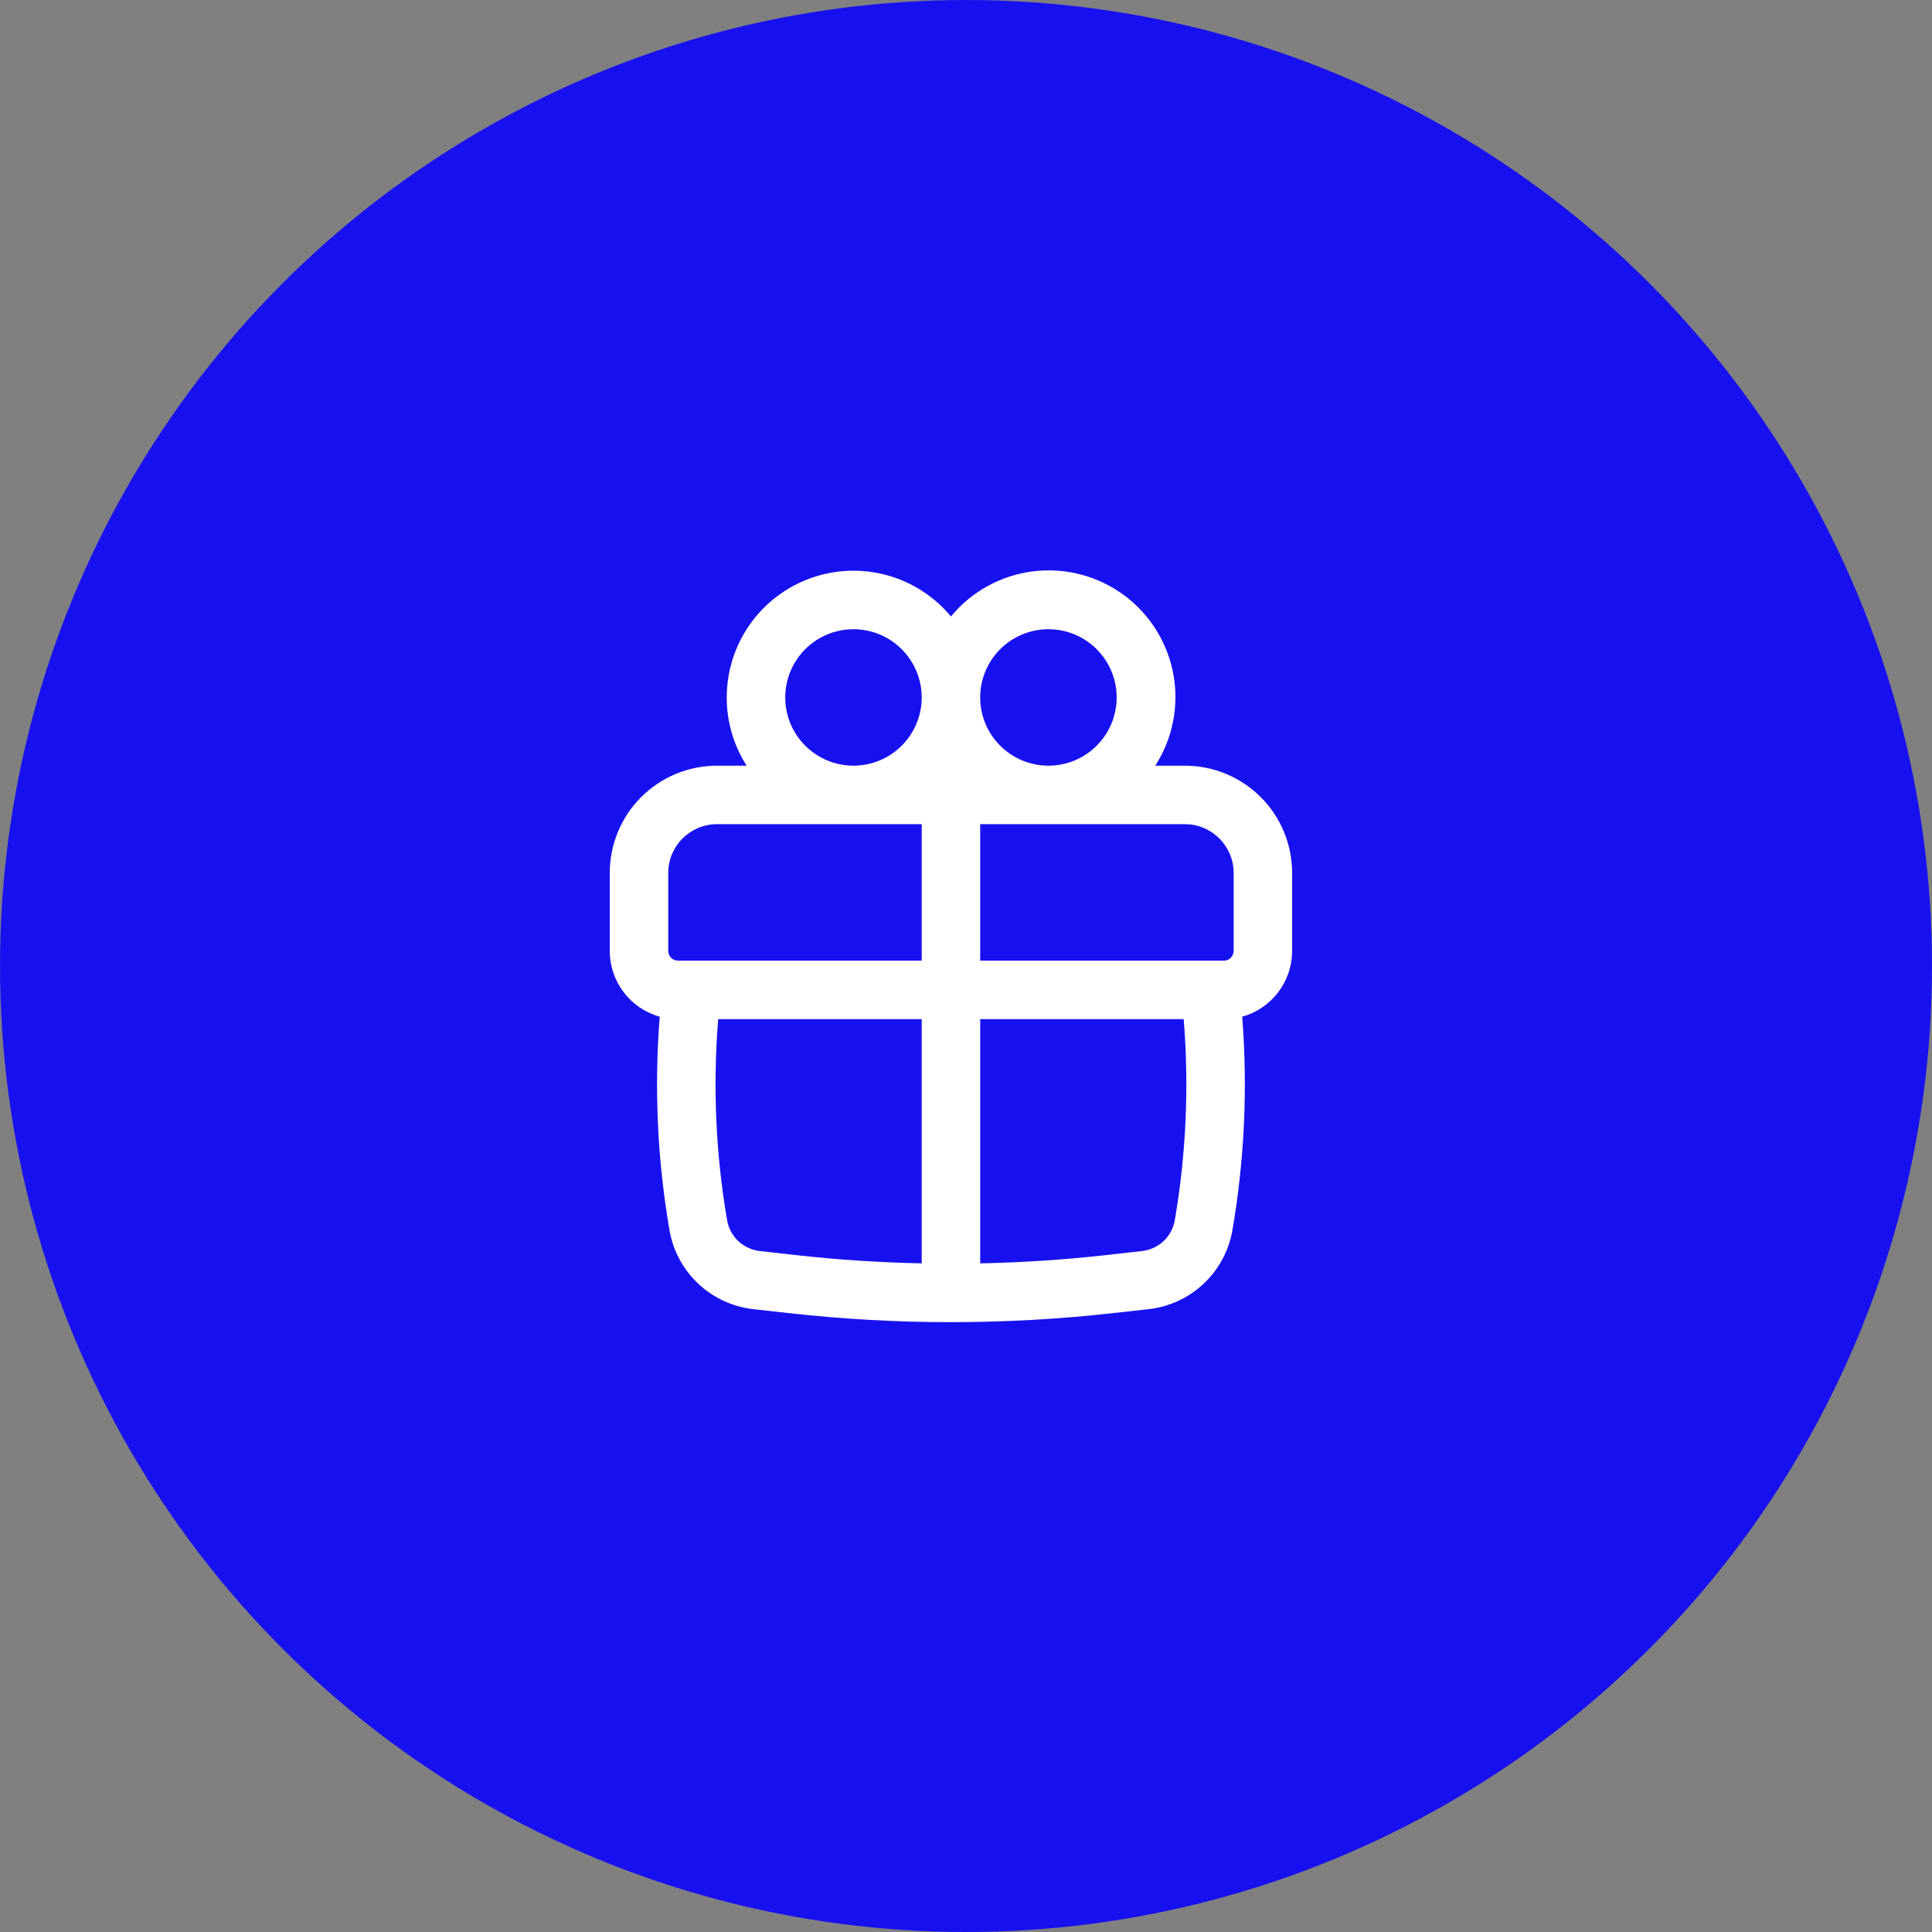
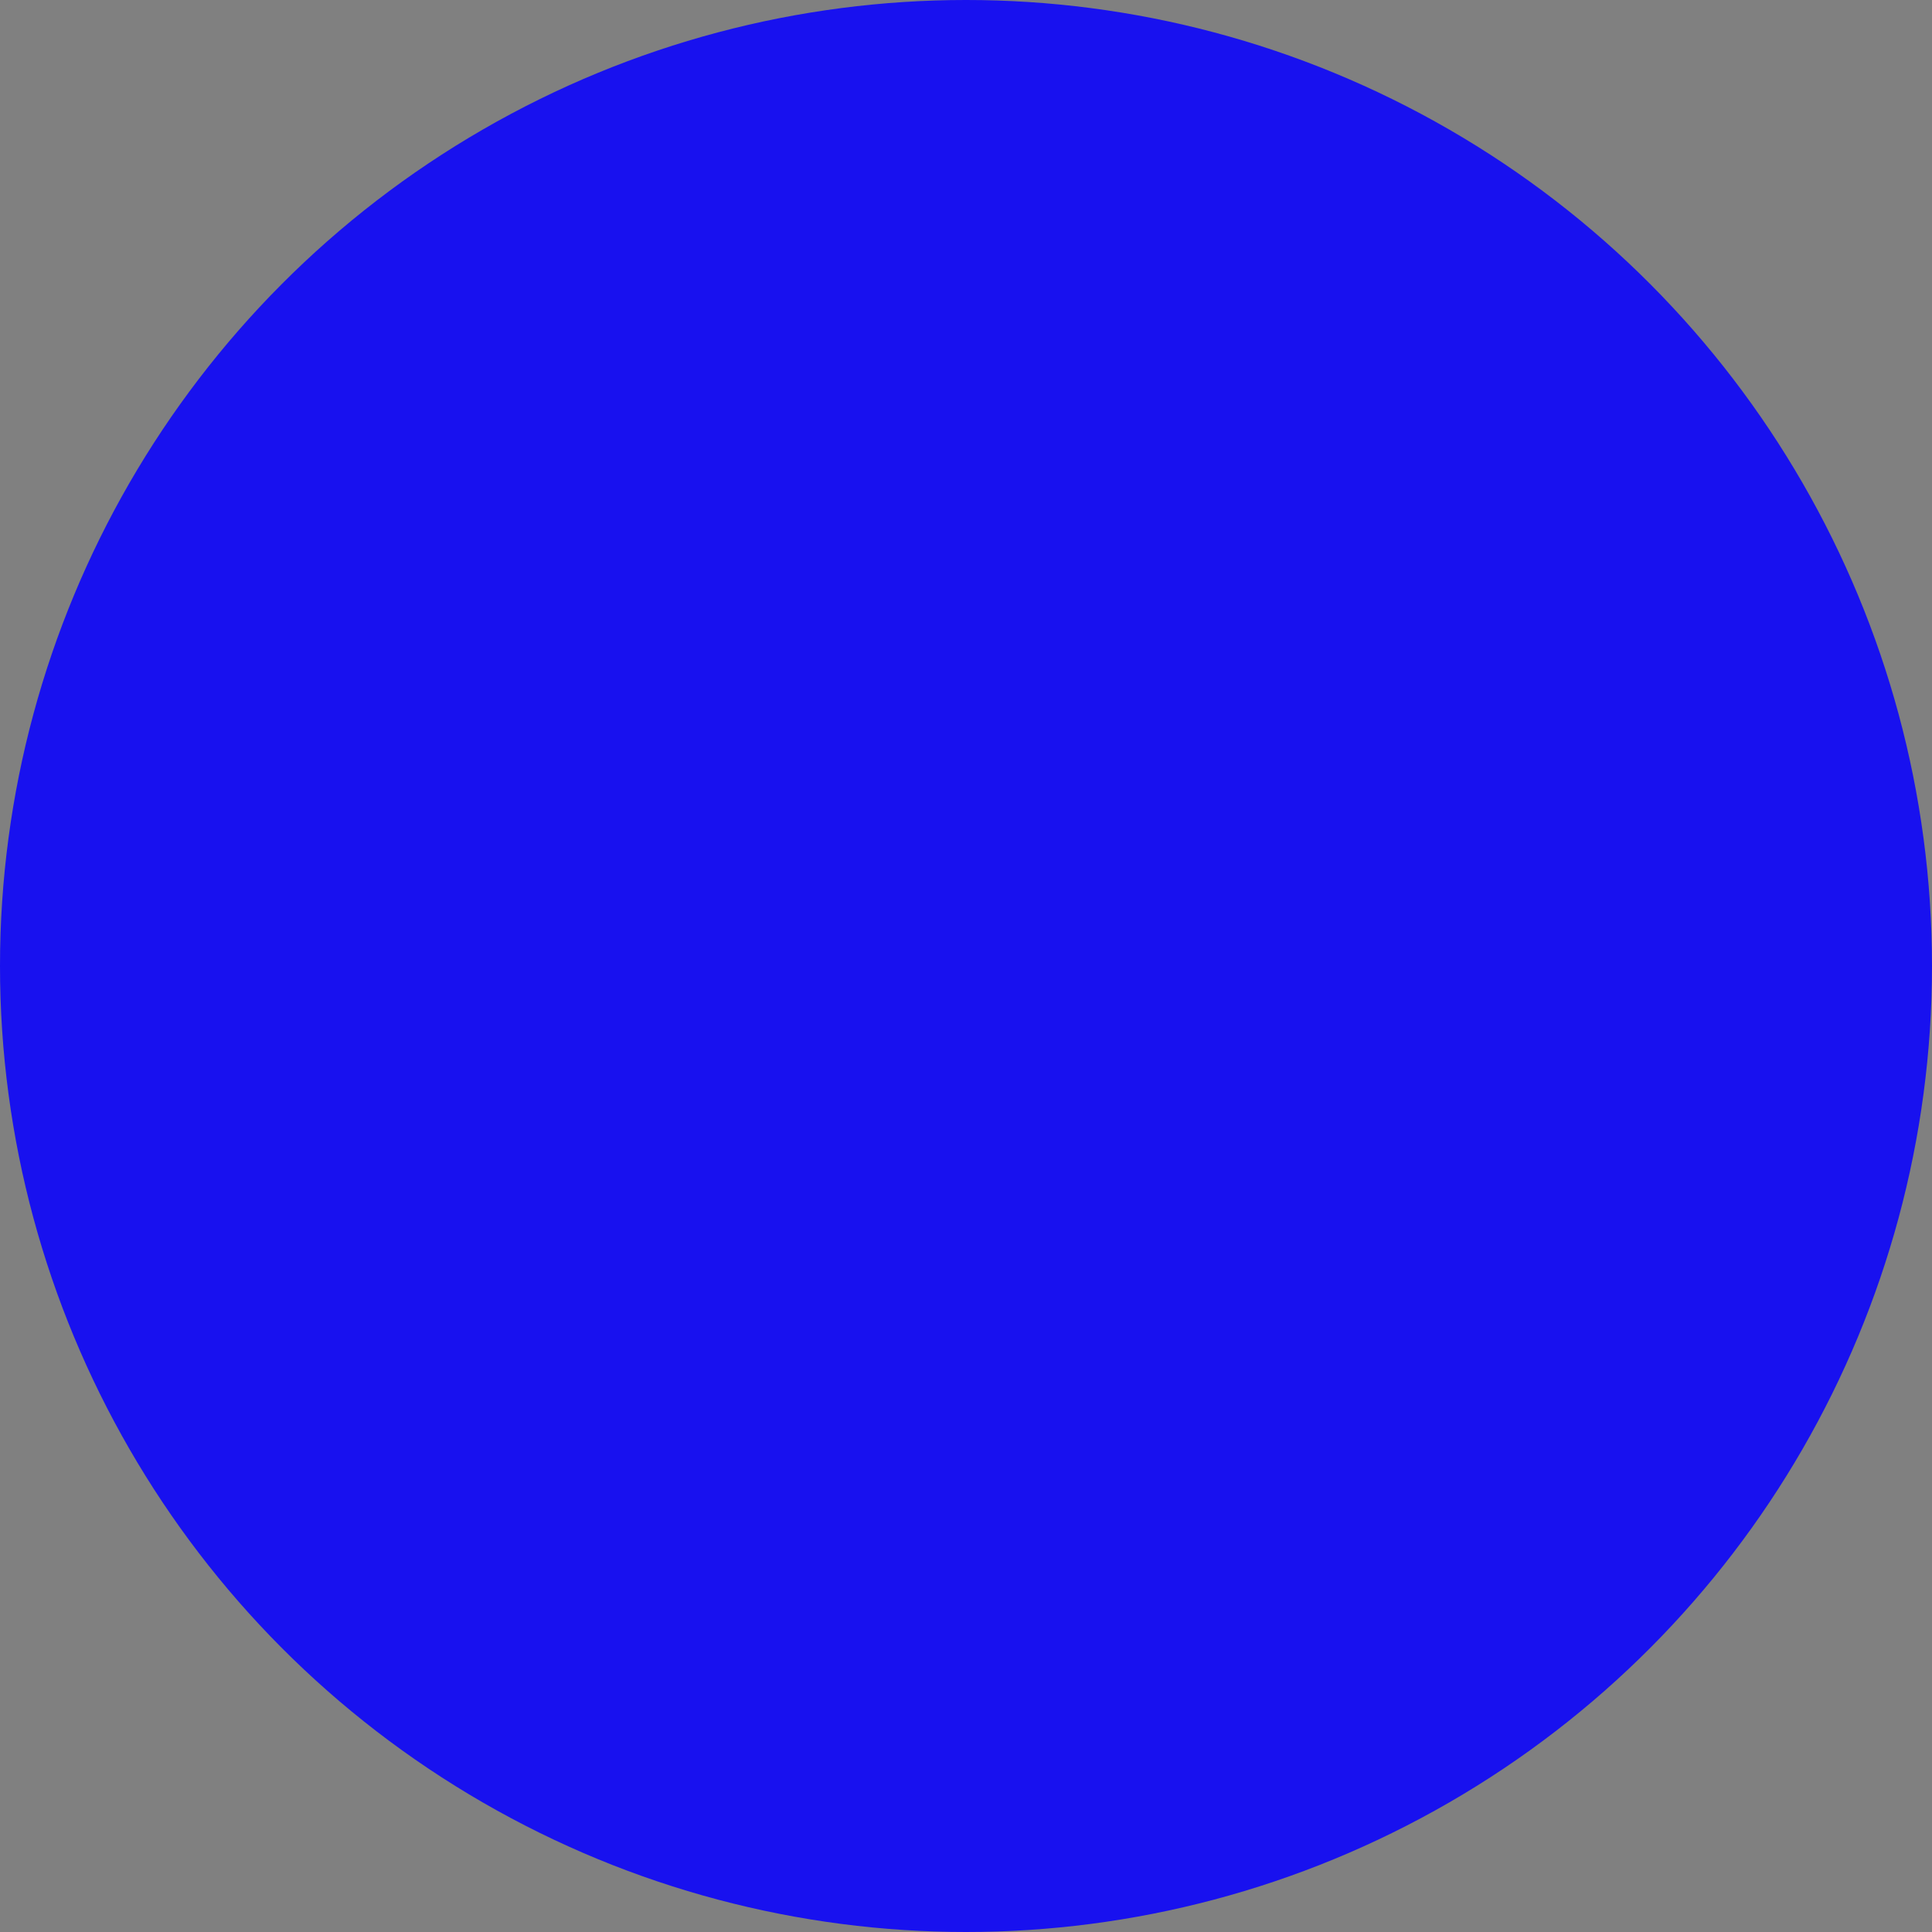
<svg xmlns="http://www.w3.org/2000/svg" width="64" height="64" viewBox="0 0 64 64" fill="none">
  <rect x="0" y="0" width="64" height="64" fill="#808080" stroke="none" />
  <circle cx="32" cy="32" r="32" fill="#1811EF" />
-   <path fill-rule="evenodd" clip-rule="evenodd" d="M24.074 23.104C24.074 22.241 24.34 21.398 24.836 20.692C25.332 19.985 26.034 19.449 26.846 19.155C27.658 18.862 28.541 18.826 29.374 19.053C30.207 19.279 30.95 19.757 31.501 20.421C32.182 19.595 33.154 19.061 34.216 18.927C35.278 18.794 36.351 19.071 37.216 19.702C38.08 20.334 38.671 21.272 38.867 22.324C39.063 23.377 38.849 24.464 38.27 25.364H39.251C40.193 25.364 41.097 25.739 41.763 26.405C42.429 27.071 42.803 27.974 42.803 28.916V31.5C42.804 31.994 42.642 32.475 42.343 32.868C42.044 33.262 41.625 33.547 41.149 33.679C41.335 36.038 41.226 38.413 40.826 40.748C40.709 41.427 40.376 42.049 39.875 42.522C39.374 42.994 38.733 43.291 38.049 43.368L36.867 43.499C33.3 43.898 29.701 43.898 26.134 43.499L24.954 43.368C24.27 43.291 23.629 42.994 23.128 42.522C22.627 42.049 22.293 41.427 22.177 40.748C21.776 38.414 21.668 36.04 21.854 33.679C21.378 33.547 20.958 33.262 20.659 32.868C20.361 32.475 20.199 31.994 20.199 31.5V28.916C20.199 27.974 20.573 27.071 21.24 26.405C21.906 25.739 22.809 25.364 23.751 25.364H24.733C24.301 24.69 24.073 23.905 24.074 23.104ZM30.533 23.104C30.533 22.505 30.294 21.93 29.87 21.506C29.447 21.082 28.872 20.844 28.272 20.844C27.673 20.844 27.098 21.082 26.674 21.506C26.25 21.93 26.012 22.505 26.012 23.104C26.012 23.703 26.25 24.279 26.674 24.702C27.098 25.126 27.673 25.364 28.272 25.364C28.872 25.364 29.447 25.126 29.87 24.702C30.294 24.279 30.533 23.703 30.533 23.104ZM34.73 25.364C35.027 25.364 35.321 25.306 35.596 25.192C35.87 25.079 36.119 24.912 36.329 24.702C36.539 24.492 36.705 24.243 36.819 23.969C36.932 23.695 36.991 23.401 36.991 23.104C36.991 22.807 36.932 22.513 36.819 22.239C36.705 21.965 36.539 21.716 36.329 21.506C36.119 21.296 35.87 21.129 35.596 21.016C35.321 20.902 35.027 20.844 34.73 20.844C34.131 20.844 33.556 21.082 33.132 21.506C32.708 21.93 32.47 22.505 32.47 23.104C32.47 23.703 32.708 24.279 33.132 24.702C33.556 25.126 34.131 25.364 34.73 25.364ZM22.137 28.916C22.137 28.025 22.86 27.302 23.751 27.302H30.533V31.823H22.46C22.374 31.823 22.292 31.789 22.231 31.728C22.171 31.668 22.137 31.585 22.137 31.5V28.916ZM32.47 33.76H39.211C39.392 35.982 39.294 38.22 38.917 40.42C38.871 40.685 38.741 40.928 38.546 41.112C38.35 41.296 38.1 41.412 37.833 41.442L36.653 41.575C35.263 41.73 33.866 41.822 32.47 41.851V33.76ZM32.47 31.823H40.543C40.629 31.823 40.711 31.789 40.771 31.728C40.832 31.668 40.866 31.585 40.866 31.5V28.916C40.866 28.025 40.143 27.302 39.251 27.302H32.47V31.823ZM30.533 33.76V41.851C29.135 41.822 27.739 41.73 26.35 41.575L25.17 41.442C24.903 41.412 24.653 41.297 24.457 41.113C24.262 40.928 24.131 40.686 24.086 40.421C23.709 38.222 23.61 35.984 23.791 33.76H30.533Z" fill="white" />
</svg>